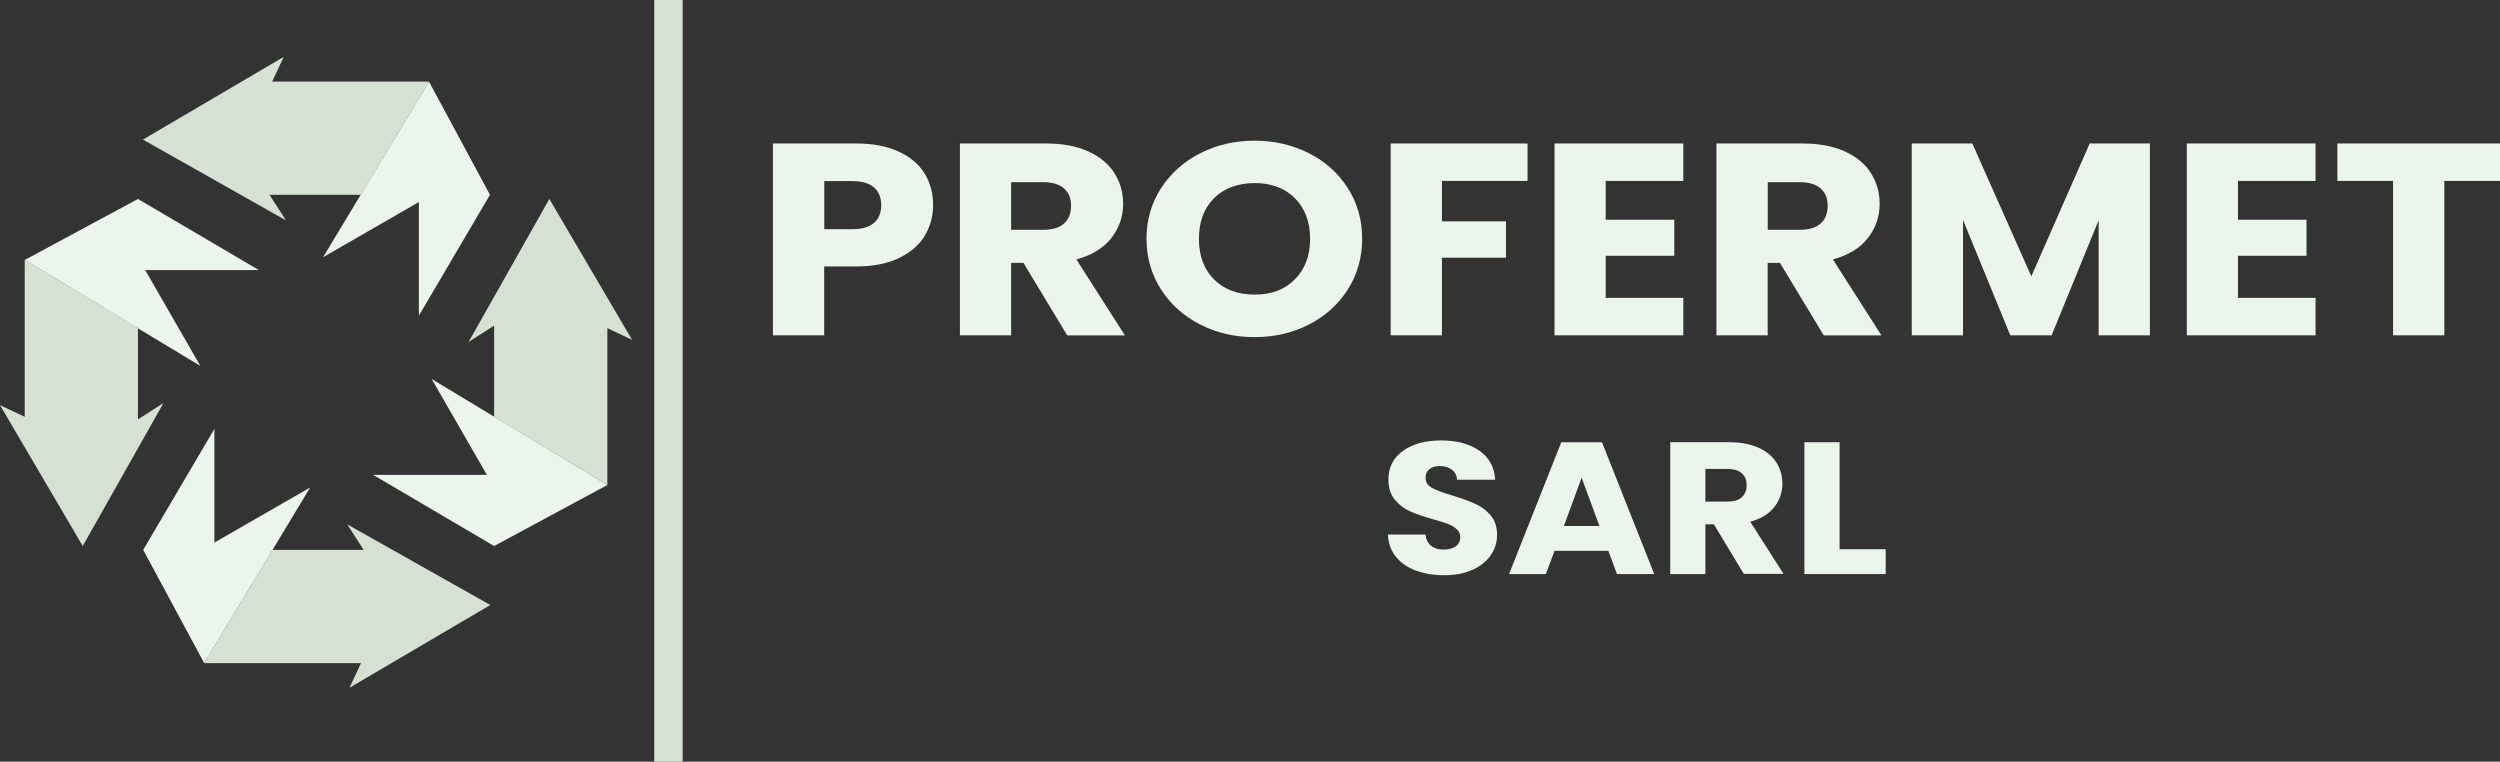
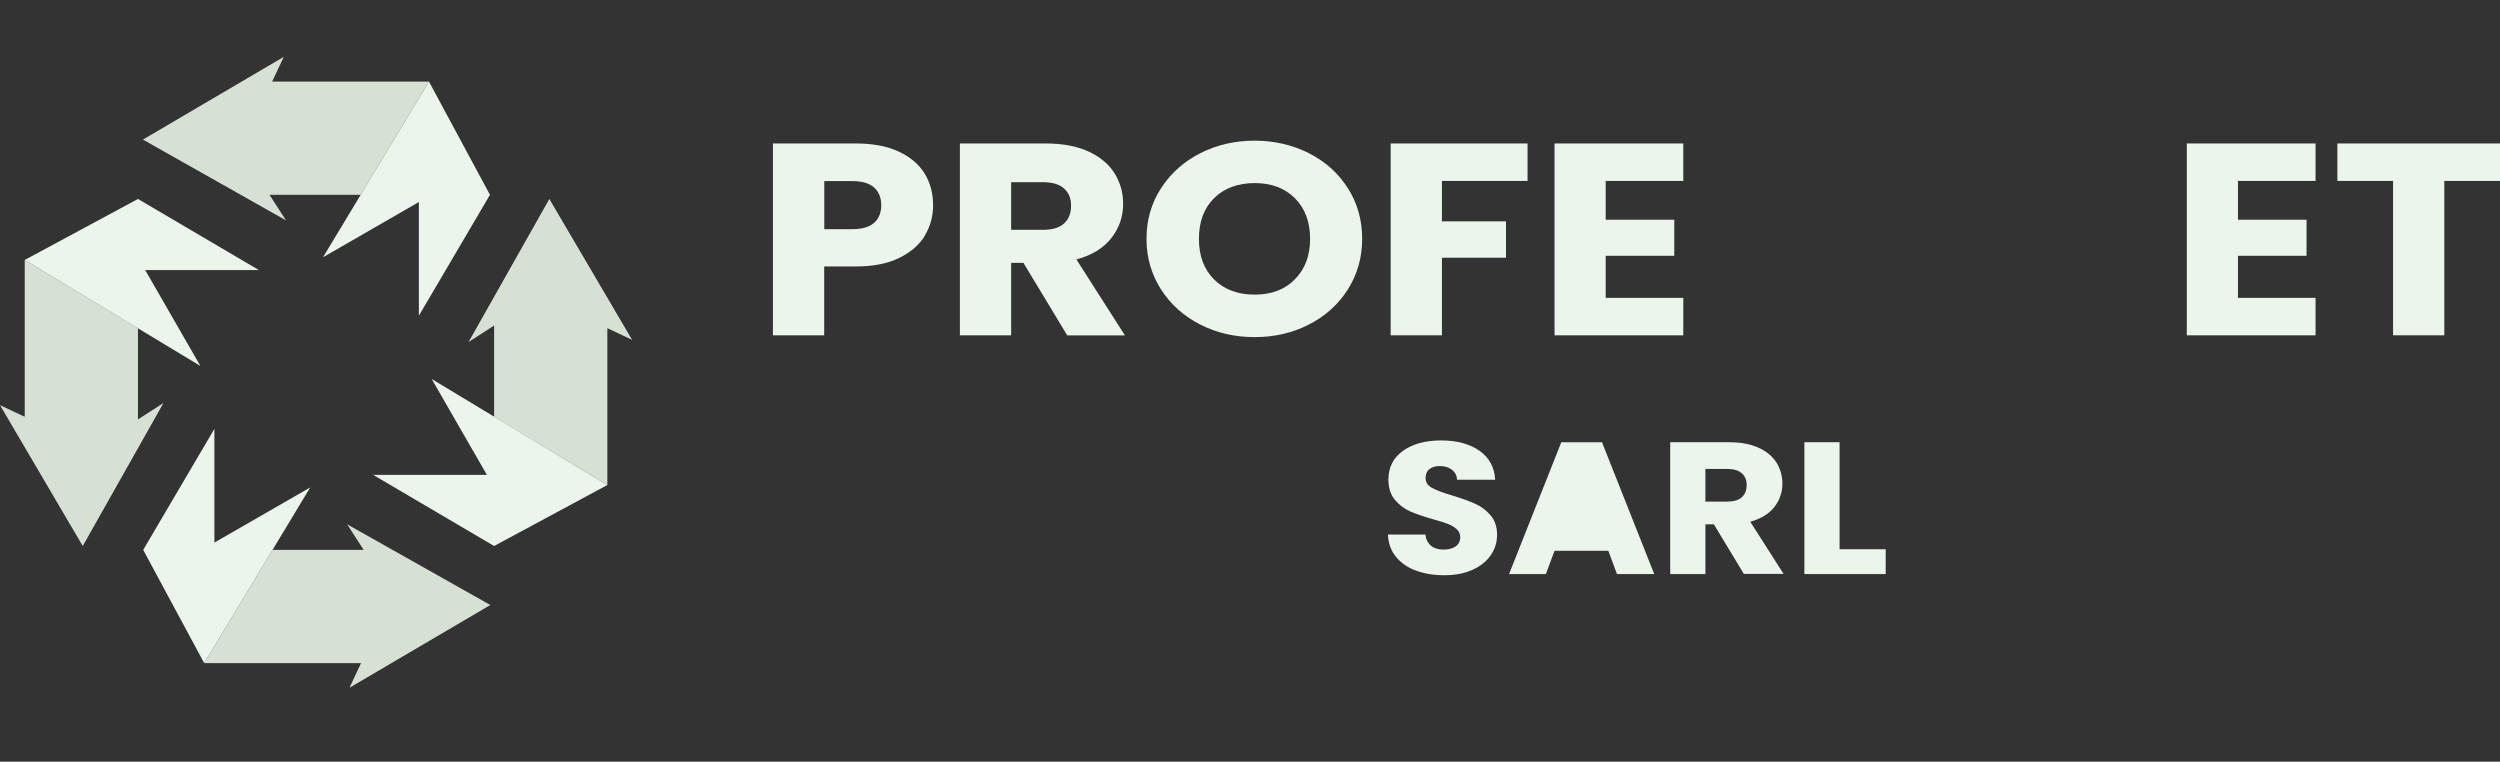
<svg xmlns="http://www.w3.org/2000/svg" id="Calque_2" data-name="Calque 2" viewBox="0 0 277.06 84.41">
  <rect x="0" y="0" width="277.06" height="84.41" fill="#333333" stroke="none" />
  <defs>
    <style>
      .cls-1 {
        fill: #ebf5ec;
      }

      .cls-2 {
        fill: #d6e1d4;
      }
    </style>
  </defs>
  <g id="Calque_1-2" data-name="Calque 1">
    <g>
      <polygon class="cls-2" points="15.84 15.47 31.45 6.3 30.16 9.04 47.54 9.04 39.98 21.59 29.87 21.59 31.69 24.42 15.84 15.47" />
      <polygon class="cls-1" points="35.8 28.51 46.42 22.39 46.42 34.99 54.3 21.59 47.54 9.04 35.8 28.51" />
    </g>
    <g>
      <polygon class="cls-2" points="60.88 22.05 70.05 37.66 67.31 36.37 67.31 53.75 54.76 46.19 54.76 36.08 51.93 37.9 60.88 22.05" />
      <polygon class="cls-1" points="47.84 42 53.96 52.63 41.36 52.63 54.76 60.51 67.31 53.75 47.84 42" />
    </g>
    <g>
      <polygon class="cls-2" points="9.17 60.51 0 44.9 2.74 46.19 2.74 28.81 15.29 36.37 15.29 46.48 18.12 44.66 9.17 60.51" />
      <polygon class="cls-1" points="22.21 40.56 16.09 29.93 28.69 29.93 15.29 22.05 2.74 28.81 22.21 40.56" />
    </g>
    <g>
      <polygon class="cls-2" points="54.34 67.05 38.73 76.22 40.01 73.49 22.63 73.49 30.2 60.94 40.3 60.94 38.48 58.11 54.34 67.05" />
      <polygon class="cls-1" points="34.38 54.02 23.76 60.13 23.76 47.53 15.87 60.94 22.63 73.49 34.38 54.02" />
    </g>
-     <rect class="cls-2" x="72.5" width="3.15" height="84.41" />
    <g>
      <path class="cls-1" d="M102.5,26.12c-.62,1.02-1.57,1.84-2.86,2.47-1.28.63-2.88.94-4.78.94h-3.52v7.63h-5.68V15.9h9.19c1.86,0,3.43.29,4.71.88,1.28.59,2.25,1.39,2.89,2.42.64,1.03.96,2.21.96,3.54,0,1.23-.31,2.36-.93,3.38ZM96.86,24.71c.53-.46.8-1.12.8-1.97s-.27-1.5-.8-1.97-1.34-.7-2.42-.7h-3.09v5.33h3.09c1.08,0,1.89-.23,2.42-.7Z" />
      <path class="cls-1" d="M118.27,37.16l-4.85-8.03h-1.36v8.03h-5.68V15.9h9.53c1.84,0,3.4.29,4.7.88,1.29.59,2.26,1.39,2.9,2.41.64,1.02.96,2.15.96,3.41,0,1.41-.44,2.67-1.31,3.79-.87,1.11-2.16,1.9-3.87,2.36l5.38,8.42h-6.41ZM112.06,25.47h3.52c1.04,0,1.82-.23,2.34-.7s.78-1.12.78-1.97-.26-1.44-.78-1.91-1.3-.7-2.34-.7h-3.52v5.27Z" />
      <path class="cls-1" d="M133.02,35.97c-1.83-.93-3.28-2.23-4.35-3.89-1.07-1.67-1.61-3.54-1.61-5.62s.54-3.95,1.61-5.6,2.52-2.95,4.35-3.88c1.83-.93,3.83-1.39,6.02-1.39s4.2.47,6.02,1.39c1.83.93,3.26,2.22,4.32,3.88,1.05,1.66,1.58,3.52,1.58,5.6s-.53,3.95-1.59,5.62c-1.06,1.67-2.5,2.96-4.32,3.89-1.81.93-3.82,1.39-6.01,1.39s-4.2-.46-6.02-1.39ZM143.51,30.95c1.12-1.13,1.68-2.62,1.68-4.48s-.56-3.38-1.68-4.5c-1.12-1.12-2.61-1.68-4.46-1.68s-3.38.56-4.5,1.67c-1.12,1.11-1.68,2.61-1.68,4.51s.56,3.38,1.68,4.5c1.12,1.12,2.62,1.68,4.5,1.68s3.35-.56,4.46-1.7Z" />
      <path class="cls-1" d="M169.29,15.9v4.15h-9.49v4.48h7.1v4.03h-7.1v8.6h-5.68V15.9h15.17Z" />
      <path class="cls-1" d="M177.95,20.05v4.3h7.6v4h-7.6v4.66h8.6v4.15h-14.27V15.9h14.27v4.15h-8.6Z" />
-       <path class="cls-1" d="M202.11,37.16l-4.85-8.03h-1.36v8.03h-5.68V15.9h9.53c1.84,0,3.4.29,4.7.88,1.29.59,2.26,1.39,2.9,2.41.64,1.02.96,2.15.96,3.41,0,1.41-.44,2.67-1.31,3.79-.87,1.11-2.16,1.9-3.87,2.36l5.38,8.42h-6.41ZM195.91,25.47h3.52c1.04,0,1.82-.23,2.34-.7s.78-1.12.78-1.97-.26-1.44-.78-1.91-1.3-.7-2.34-.7h-3.52v5.27Z" />
-       <path class="cls-1" d="M238.26,15.9v21.26h-5.68v-12.75l-5.21,12.75h-4.58l-5.24-12.78v12.78h-5.68V15.9h6.71l6.54,14.72,6.47-14.72h6.67Z" />
      <path class="cls-1" d="M248.02,20.05v4.3h7.6v4h-7.6v4.66h8.6v4.15h-14.27V15.9h14.27v4.15h-8.6Z" />
      <path class="cls-1" d="M277.06,15.9v4.15h-6.17v17.11h-5.68v-17.11h-6.17v-4.15h18.02Z" />
    </g>
    <g>
      <path class="cls-1" d="M156.92,63.24c-.93-.35-1.67-.86-2.22-1.54s-.85-1.5-.88-2.46h4.15c.06.54.27.95.62,1.24.35.28.81.43,1.37.43s1.03-.12,1.37-.36c.33-.24.5-.58.5-1.01,0-.36-.13-.66-.4-.9-.27-.24-.59-.43-.98-.58-.39-.15-.94-.33-1.65-.52-1.03-.29-1.88-.58-2.53-.87-.65-.29-1.22-.72-1.69-1.29-.47-.57-.71-1.31-.71-2.23,0-1.36.54-2.42,1.62-3.19,1.08-.77,2.49-1.15,4.22-1.15s3.18.39,4.26,1.15c1.08.77,1.66,1.84,1.73,3.21h-4.22c-.03-.47-.22-.84-.57-1.11-.35-.27-.8-.41-1.35-.41-.47,0-.85.11-1.14.34-.29.23-.43.56-.43.99,0,.47.24.84.73,1.1.49.26,1.25.55,2.28.85,1.03.32,1.87.62,2.52.92.65.29,1.2.71,1.68,1.27.47.55.71,1.27.71,2.14s-.23,1.59-.7,2.27c-.46.68-1.14,1.22-2.02,1.62s-1.92.6-3.12.6-2.22-.17-3.15-.52Z" />
-       <path class="cls-1" d="M178.26,61.04h-5.98l-.96,2.58h-4.08l5.79-14.61h4.51l5.79,14.61h-4.13l-.96-2.58ZM177.26,58.29l-1.98-5.35-1.96,5.35h3.95Z" />
+       <path class="cls-1" d="M178.26,61.04h-5.98l-.96,2.58h-4.08l5.79-14.61h4.51l5.79,14.61h-4.13l-.96-2.58ZM177.26,58.29h3.95Z" />
      <path class="cls-1" d="M193.27,63.62l-3.33-5.51h-.94v5.51h-3.9v-14.61h6.54c1.26,0,2.34.2,3.23.6.89.4,1.55.95,2,1.65.44.7.66,1.48.66,2.34,0,.97-.3,1.84-.9,2.6-.6.76-1.49,1.3-2.66,1.62l3.69,5.78h-4.4ZM189,55.59h2.42c.71,0,1.25-.16,1.61-.48.36-.32.54-.77.54-1.35s-.18-.99-.54-1.31c-.36-.32-.89-.48-1.61-.48h-2.42v3.62Z" />
      <path class="cls-1" d="M203.87,60.87h5.11v2.75h-9.01v-14.61h3.9v11.86Z" />
    </g>
  </g>
</svg>